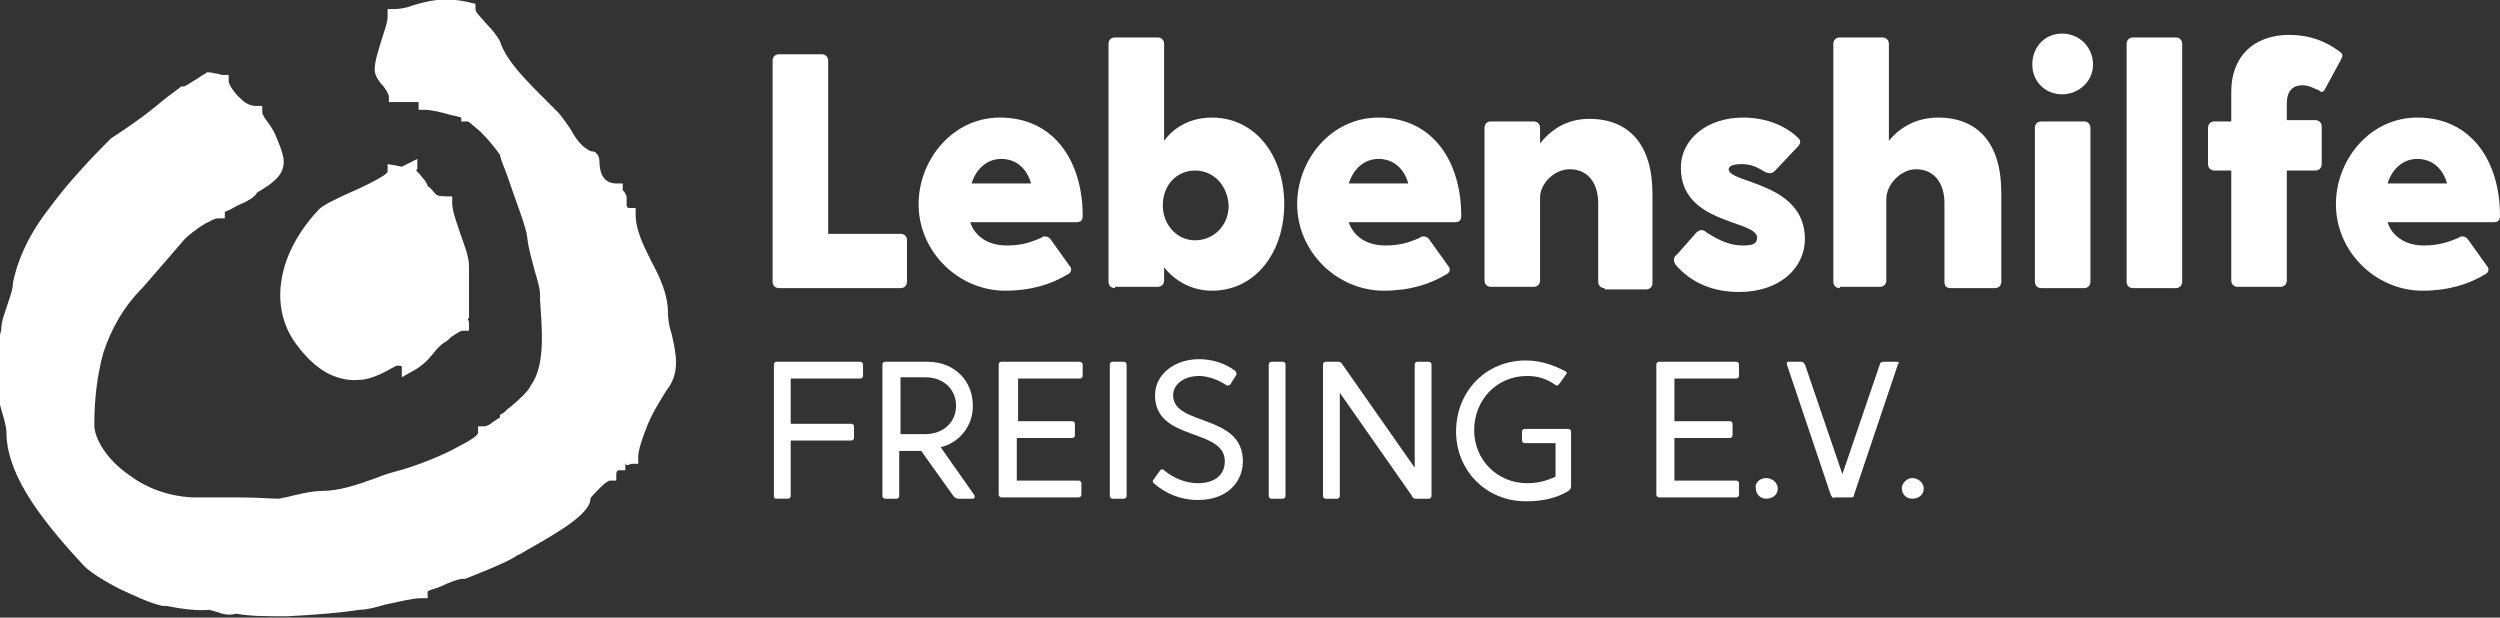
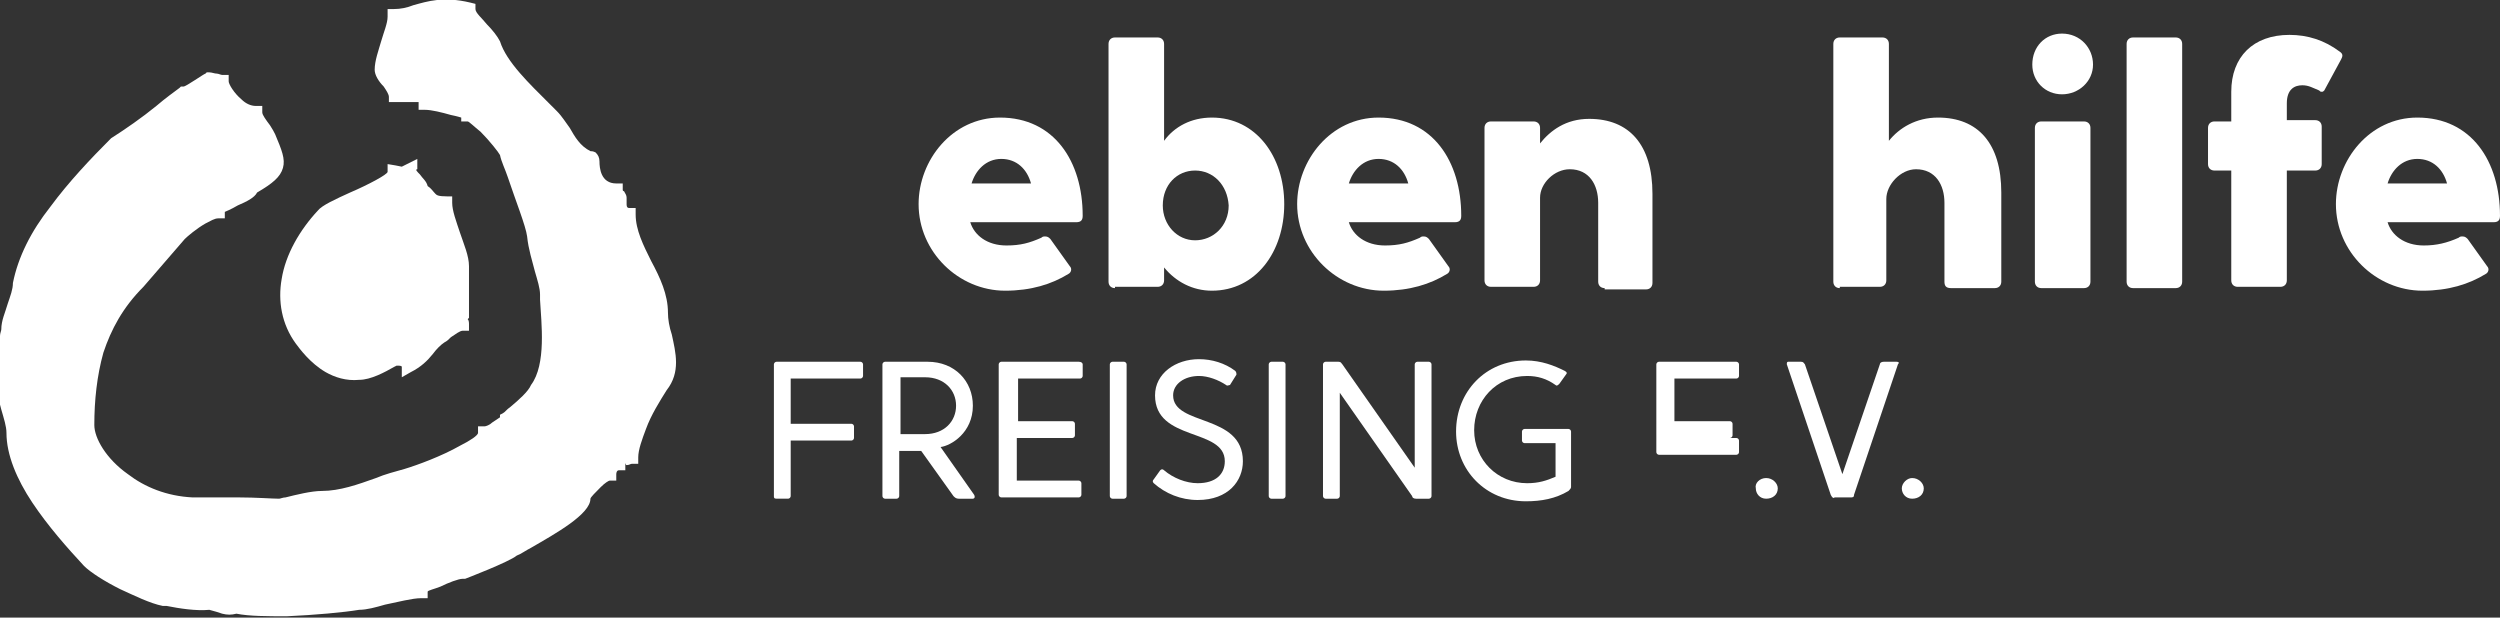
<svg xmlns="http://www.w3.org/2000/svg" version="1.1" id="Ebene_1" x="0px" y="0px" viewBox="0 0 193.5 47.8" enable-background="new 0 0 193.5 47.8" xml:space="preserve">
  <rect x="0" y="0" width="193.5" height="47.8" fill="#333333" stroke="none" />
  <g>
    <g>
      <path id="Fill-3_1_" fill-rule="evenodd" clip-rule="evenodd" fill="#FFFFFF" d="M19.9,14.9c-0.2,0.4-0.8,0.7-1.5,1    c-0.5,0.3-1,0.5-1,0.5v0.5h-0.5c-0.3,0-0.6,0.2-1,0.4c-0.7,0.4-1.4,1-1.6,1.2l-3.2,3.7c-1.6,1.6-2.5,3.3-3.1,5.1    c-0.5,1.8-0.7,3.7-0.7,5.6c0,1,0.9,2.6,2.6,3.8c1.3,1,3,1.7,5,1.8c0.8,0,2.1,0,3.6,0c1.3,0,2.6,0.1,3.1,0.1c0.1,0,0.3-0.1,0.5-0.1    c0.8-0.2,2-0.5,2.8-0.5c1.4,0,2.8-0.5,4.2-1c0.7-0.3,1.5-0.5,2.2-0.7c1-0.3,2.9-1,4.3-1.8c0.8-0.4,1.4-0.8,1.4-1v-0.5h0.5    c0.1,0,0.4-0.1,0.6-0.3c0.3-0.2,0.6-0.4,0.6-0.4v-0.2l0.2-0.1c0.2-0.1,0.3-0.3,0.6-0.5c0.6-0.5,1.4-1.2,1.6-1.7    c1.2-1.6,0.8-4.8,0.7-6.6l0-0.4c0-0.5-0.2-1.1-0.4-1.8c-0.2-0.8-0.5-1.7-0.6-2.7c-0.1-0.8-0.9-2.8-1.5-4.6    c-0.2-0.6-0.5-1.2-0.6-1.7c-0.1-0.2-0.8-1.1-1.5-1.8c-0.5-0.4-0.9-0.8-1-0.8h-0.5V9.1c0,0-0.3-0.1-0.8-0.2c-0.7-0.2-1.5-0.4-2-0.4    h-0.5V7.9c0,0-1.2,0-1.8,0h-0.5V7.5c0-0.2-0.2-0.5-0.4-0.8C29.3,6.3,29,5.8,29,5.4c0-0.7,0.3-1.5,0.5-2.2c0.2-0.7,0.5-1.4,0.5-1.9    V0.7h0.5c0.5,0,1-0.1,1.5-0.3c1.1-0.3,2.3-0.7,4.4-0.2l0.4,0.1v0.4c0,0.3,0.5,0.7,0.9,1.2c0.4,0.4,0.8,0.9,1,1.3    C39.2,4.8,41,6.5,42.5,8l0.6,0.6c0.4,0.4,0.7,0.9,1,1.3c0.4,0.7,0.8,1.4,1.6,1.8c0.1,0,0.2,0,0.4,0.1c0.2,0.2,0.3,0.4,0.3,0.7    c0,0.5,0.1,1.7,1.3,1.7h0.5v0.5c0,0,0,0.1,0.1,0.1c0.1,0.2,0.2,0.3,0.2,0.5c0,0.1,0,0.1,0,0.2c0,0.1,0,0.2,0,0.3    c0,0.1,0,0.3,0.2,0.3h0.5v0.5c0,1.2,0.6,2.4,1.2,3.6c0.7,1.3,1.3,2.6,1.3,4c0,0.5,0.1,1.1,0.3,1.7c0.3,1.4,0.7,2.9-0.4,4.3    c-0.5,0.8-1.2,1.9-1.6,3c-0.3,0.8-0.6,1.6-0.6,2.2v0.5h-0.5c-0.1,0-0.2,0.1-0.4,0.1c-0.1,0-0.1-0.3-0.1-0.1v0.5h-0.5    c-0.2,0-0.2,0.3-0.2,0.3v0.5h-0.5c-0.1,0-0.4,0.2-0.7,0.5c-0.4,0.4-0.8,0.8-0.8,0.9c0,1.2-2.7,2.7-4.6,3.8    c-0.4,0.2-0.8,0.5-1.1,0.6c-0.6,0.5-4,1.8-4,1.8l-0.2,0c-0.3,0-1.1,0.3-1.7,0.6c-0.5,0.2-1,0.3-1,0.4v0.5h-0.5    c-0.7,0-1.8,0.3-2.8,0.5c-0.7,0.2-1.4,0.4-2,0.4c-1.2,0.2-3.4,0.4-5.6,0.5c-1.5,0-2.9,0-3.9-0.2c-0.4,0.1-0.7,0.1-1.1,0    c-0.3-0.1-0.6-0.2-1-0.3c-1,0.1-2.3-0.1-3.3-0.3l-0.3,0c-1-0.2-2.2-0.8-3.3-1.3c-1.2-0.6-2.3-1.3-2.8-1.8c-1.3-1.4-2.8-3.1-4-4.9    c-1.2-1.8-2-3.7-2-5.4c0-0.5-0.2-1.1-0.4-1.8c-0.4-1.5-0.8-3.1-0.1-4.3c-0.1-0.4,0-0.9,0-1.4c0-0.2,0.1-0.4,0.1-0.5    c0-0.7,0.3-1.3,0.5-2c0.2-0.6,0.4-1.1,0.4-1.6c0.4-2,1.4-4,2.9-5.9c1.4-1.9,3.1-3.7,4.7-5.3C9.7,10,11,9.1,12.1,8.2    c0.7-0.6,1.4-1.1,1.8-1.4l0.1-0.1h0.2c0.2,0,1.6-1,1.7-1l0.1-0.1h0.2c0.2,0,0.4,0.1,0.6,0.1c0.1,0,0.3,0.1,0.4,0.1h0.5v0.5    c0,0.2,0.4,0.9,1,1.4C19,8,19.4,8.2,19.8,8.2h0.5v0.5c0,0.2,0.3,0.6,0.6,1c0.2,0.3,0.3,0.5,0.4,0.7c0.5,1.2,0.8,1.9,0.6,2.6    C21.7,13.7,21.1,14.2,19.9,14.9z" />
      <path id="Fill-5_1_" fill-rule="evenodd" clip-rule="evenodd" fill="#FFFFFF" d="M32.5,13.5c0.2,0.3,0.5,0.5,0.6,0.9    c0.3,0.2,0.4,0.4,0.6,0.6c0.1,0.1,0.2,0.2,0.9,0.2H35v0.5c0,0.6,0.3,1.4,0.6,2.3c0.3,0.9,0.7,1.8,0.7,2.6v4l-0.1,0.1    c0.1,0.1,0.1,0.3,0.1,0.4v0.5h-0.5c-0.2,0-0.6,0.3-0.9,0.5c-0.2,0.2-0.3,0.3-0.5,0.4c-0.3,0.2-0.6,0.5-0.9,0.9    c-0.4,0.5-0.9,1-1.7,1.4l-0.7,0.4v-0.8c0-0.1-0.2-0.1-0.4-0.1l-0.2,0.1c-0.7,0.4-1.8,1-2.7,1c-1,0.1-1.9-0.2-2.6-0.6    c-1.2-0.7-2-1.8-2.3-2.2c-1.1-1.5-1.4-3.3-1.1-5c0.3-1.9,1.4-3.8,2.8-5.3c0.3-0.4,1.4-0.9,2.5-1.4c1.4-0.6,2.9-1.4,2.9-1.6v-0.6    l0.6,0.1l0.5,0.1l1.2-0.6v0.8C32.1,13.1,32.3,13.3,32.5,13.5" />
    </g>
    <g>
-       <path fill="#FFFFFF" d="M60.3,22.3c-0.3,0-0.5-0.2-0.5-0.5V4.7c0-0.3,0.2-0.5,0.5-0.5h3.3c0.3,0,0.5,0.2,0.5,0.5v13.4h5.6    c0.3,0,0.5,0.2,0.5,0.5v3.2c0,0.3-0.2,0.5-0.5,0.5L60.3,22.3L60.3,22.3z" />
      <path fill="#FFFFFF" d="M80.6,18.4c0.1-0.1,0.2-0.1,0.3-0.1c0.2,0,0.3,0.1,0.4,0.2l1.5,2.1c0.2,0.2,0.1,0.5-0.1,0.6    c-1.3,0.8-2.9,1.3-4.9,1.3c-3.6,0-6.7-3-6.7-6.7c0-3.4,2.6-6.7,6.3-6.7c4.2,0,6.4,3.4,6.4,7.6c0,0.3-0.1,0.5-0.5,0.5h-8.2    c0.3,1,1.3,1.8,2.8,1.8C79,19,79.7,18.8,80.6,18.4z M79.8,14.2c-0.3-1.1-1.1-1.9-2.3-1.9c-1.2,0-2,0.9-2.3,1.9H79.8z" />
      <path fill="#FFFFFF" d="M86.3,22.3c-0.3,0-0.5-0.2-0.5-0.5V3.4c0-0.3,0.2-0.5,0.5-0.5h3.3c0.3,0,0.5,0.2,0.5,0.5v7.5    c0.8-1.1,2.1-1.8,3.7-1.8c3.4,0,5.6,3,5.6,6.7c0,3.7-2.2,6.7-5.6,6.7c-1.5,0-2.8-0.7-3.7-1.8v1c0,0.3-0.2,0.5-0.5,0.5H86.3z     M92.5,13.2c-1.4,0-2.5,1.1-2.5,2.7c0,1.5,1.1,2.7,2.5,2.7s2.6-1.1,2.6-2.7C95,14.3,93.9,13.2,92.5,13.2z" />
      <path fill="#FFFFFF" d="M109.9,18.4c0.1-0.1,0.2-0.1,0.3-0.1c0.2,0,0.3,0.1,0.4,0.2l1.5,2.1c0.2,0.2,0.1,0.5-0.1,0.6    c-1.3,0.8-2.9,1.3-4.9,1.3c-3.6,0-6.7-3-6.7-6.7c0-3.4,2.6-6.7,6.3-6.7c4.2,0,6.4,3.4,6.4,7.6c0,0.3-0.1,0.5-0.5,0.5h-8.2    c0.3,1,1.3,1.8,2.8,1.8C108.3,19,109,18.8,109.9,18.4z M109,14.2c-0.3-1.1-1.1-1.9-2.3-1.9c-1.2,0-2,0.9-2.3,1.9H109z" />
      <path fill="#FFFFFF" d="M124.2,22.3c-0.3,0-0.5-0.2-0.5-0.5v-6.1c0-1.4-0.7-2.6-2.2-2.6c-1.2,0-2.3,1.1-2.3,2.2v6.4    c0,0.3-0.2,0.5-0.5,0.5h-3.3c-0.3,0-0.5-0.2-0.5-0.5V9.9c0-0.3,0.2-0.5,0.5-0.5h3.3c0.3,0,0.5,0.2,0.5,0.5v1.2    c0.8-1,2-1.9,3.8-1.9c3.1,0,4.9,2,4.9,5.8v6.9c0,0.3-0.2,0.5-0.5,0.5H124.2z" />
-       <path fill="#FFFFFF" d="M134.9,19c0.7,0,1.1-0.1,1.1-0.6c0-1.4-5.9-1-5.9-5.4c0-2.3,2.1-3.9,4.8-3.9c1.9,0,3.4,0.7,4.3,1.6    c0.2,0.2,0.2,0.4-0.1,0.7l-1.7,1.8c-0.1,0.1-0.2,0.2-0.4,0.2c-0.1,0-0.2,0-0.4-0.1c-0.5-0.3-1-0.6-1.8-0.6c-0.5,0-1,0.1-1,0.4    c0,1.1,5.9,1,5.9,5.4c0,2.2-1.9,4.1-5.1,4.1c-2,0-3.7-0.7-4.9-2.1c-0.2-0.3-0.2-0.6,0.1-0.8l1.5-1.7c0.1-0.1,0.3-0.2,0.4-0.2    s0.3,0.1,0.4,0.2C133.2,18.7,134,19,134.9,19z" />
      <path fill="#FFFFFF" d="M142.4,22.3c-0.3,0-0.5-0.2-0.5-0.5V3.4c0-0.3,0.2-0.5,0.5-0.5h3.3c0.3,0,0.5,0.2,0.5,0.5v7.5    c0.8-1,2.1-1.8,3.8-1.8c3.1,0,4.9,2,4.9,5.8v6.9c0,0.3-0.2,0.5-0.5,0.5H151c-0.4,0-0.5-0.2-0.5-0.5v-6.1c0-1.4-0.7-2.6-2.2-2.6    c-1.2,0-2.3,1.2-2.3,2.3v6.3c0,0.3-0.2,0.5-0.5,0.5H142.4z" />
      <path fill="#FFFFFF" d="M159.6,2.6c1.4,0,2.4,1.1,2.4,2.4c0,1.3-1.1,2.3-2.4,2.3c-1.3,0-2.3-1-2.3-2.3    C157.3,3.6,158.3,2.6,159.6,2.6z M158,22.3c-0.3,0-0.5-0.2-0.5-0.5V9.9c0-0.3,0.2-0.5,0.5-0.5h3.3c0.3,0,0.5,0.2,0.5,0.5v11.9    c0,0.3-0.2,0.5-0.5,0.5H158z" />
      <path fill="#FFFFFF" d="M165.1,22.3c-0.3,0-0.5-0.2-0.5-0.5V3.4c0-0.3,0.2-0.5,0.5-0.5h3.3c0.3,0,0.5,0.2,0.5,0.5v18.4    c0,0.3-0.2,0.5-0.5,0.5H165.1z" />
      <path fill="#FFFFFF" d="M179.9,7c-0.1,0.1-0.1,0.1-0.2,0.1c-0.1,0-0.1,0-0.2-0.1c-0.5-0.2-0.8-0.4-1.3-0.4c-0.6,0-1.2,0.3-1.2,1.4    v1.3h2.2c0.3,0,0.5,0.2,0.5,0.5v2.9c0,0.3-0.2,0.5-0.5,0.5h-2.2v8.5c0,0.3-0.2,0.5-0.5,0.5h-3.3c-0.3,0-0.5-0.2-0.5-0.5v-8.5h-1.3    c-0.3,0-0.5-0.2-0.5-0.5V9.9c0-0.3,0.2-0.5,0.5-0.5h1.3V7.1c0-2.7,1.7-4.4,4.5-4.4c1.4,0,2.7,0.4,3.9,1.3c0.3,0.2,0.2,0.4,0.1,0.6    L179.9,7z" />
      <path fill="#FFFFFF" d="M190.3,18.4c0.1-0.1,0.2-0.1,0.3-0.1c0.2,0,0.3,0.1,0.4,0.2l1.5,2.1c0.2,0.2,0.1,0.5-0.1,0.6    c-1.3,0.8-2.9,1.3-4.9,1.3c-3.6,0-6.7-3-6.7-6.7c0-3.4,2.6-6.7,6.3-6.7c4.2,0,6.4,3.4,6.4,7.6c0,0.3-0.1,0.5-0.5,0.5h-8.2    c0.3,1,1.3,1.8,2.8,1.8C188.6,19,189.4,18.8,190.3,18.4z M189.4,14.2c-0.3-1.1-1.1-1.9-2.3-1.9c-1.2,0-2,0.9-2.3,1.9H189.4z" />
    </g>
    <g>
      <path fill="#FFFFFF" d="M59.9,38.4V28.2c0-0.1,0.1-0.2,0.2-0.2h6.5c0.1,0,0.2,0.1,0.2,0.2v0.9c0,0.1-0.1,0.2-0.2,0.2h-5.4v3.5h4.7    c0.1,0,0.2,0.1,0.2,0.2v0.9c0,0.1-0.1,0.2-0.2,0.2h-4.7v4.3c0,0.1-0.1,0.2-0.2,0.2h-0.9C59.9,38.6,59.9,38.5,59.9,38.4z" />
      <path fill="#FFFFFF" d="M75.3,38.6c0,0-1,0-1.1,0c-0.2,0-0.3-0.1-0.4-0.2l-2.5-3.5h-1.7v3.5c0,0.1-0.1,0.2-0.2,0.2h-0.9    c-0.1,0-0.2-0.1-0.2-0.2V28.2c0-0.1,0.1-0.2,0.2-0.2h3.3c2.1,0,3.5,1.5,3.5,3.4c0,2.1-1.7,3.1-2.5,3.2l2.6,3.7    C75.5,38.5,75.4,38.6,75.3,38.6z M69.7,33.6h1.9c1.5,0,2.4-1,2.4-2.2c0-1.2-0.9-2.2-2.4-2.2h-1.9C69.7,30.8,69.7,33.6,69.7,33.6z" />
      <path fill="#FFFFFF" d="M83.8,28.2v0.9c0,0.1-0.1,0.2-0.2,0.2h-4.8v3.3H83c0.1,0,0.2,0.1,0.2,0.2v0.9c0,0.1-0.1,0.2-0.2,0.2h-4.3    v3.3h4.8c0.1,0,0.2,0.1,0.2,0.2v0.9c0,0.1-0.1,0.2-0.2,0.2h-6c-0.1,0-0.2-0.1-0.2-0.2V28.2c0-0.1,0.1-0.2,0.2-0.2h6    C83.7,28,83.8,28.1,83.8,28.2z" />
      <path fill="#FFFFFF" d="M86.1,38.6c-0.1,0-0.2-0.1-0.2-0.2V28.2c0-0.1,0.1-0.2,0.2-0.2H87c0.1,0,0.2,0.1,0.2,0.2v10.2    c0,0.1-0.1,0.2-0.2,0.2C87,38.6,86.1,38.6,86.1,38.6z" />
      <path fill="#FFFFFF" d="M94.9,29.8c-0.6-0.4-1.4-0.7-2.1-0.7c-1.1,0-2,0.6-2,1.5c0,2.4,5.4,1.4,5.4,5.1c0,1.5-1.1,3-3.5,3    c-1.3,0-2.5-0.5-3.4-1.3c-0.1-0.1-0.1-0.2,0-0.3l0.5-0.7c0.1-0.1,0.2-0.1,0.3,0c0.7,0.6,1.7,1,2.6,1c1.4,0,2.1-0.7,2.1-1.7    c0-2.6-5.4-1.5-5.4-5.1c0-1.7,1.6-2.8,3.4-2.8c1,0,2,0.3,2.8,0.9c0.1,0.1,0.1,0.2,0.1,0.3l-0.5,0.8C95.1,29.8,95,29.9,94.9,29.8z" />
      <path fill="#FFFFFF" d="M98.4,38.6c-0.1,0-0.2-0.1-0.2-0.2V28.2c0-0.1,0.1-0.2,0.2-0.2h0.9c0.1,0,0.2,0.1,0.2,0.2v10.2    c0,0.1-0.1,0.2-0.2,0.2C99.4,38.6,98.5,38.6,98.4,38.6z" />
      <path fill="#FFFFFF" d="M109.3,38.4l-5.6-8v8c0,0.1-0.1,0.2-0.2,0.2h-0.9c-0.1,0-0.2-0.1-0.2-0.2V28.2c0-0.1,0.1-0.2,0.2-0.2h1    c0.2,0,0.2,0.1,0.3,0.2l5.6,8v-8c0-0.1,0.1-0.2,0.2-0.2h0.9c0.1,0,0.2,0.1,0.2,0.2v10.2c0,0.1-0.1,0.2-0.2,0.2h-1    C109.4,38.6,109.3,38.5,109.3,38.4z" />
      <path fill="#FFFFFF" d="M118,34.3c-0.1,0-0.2-0.1-0.2-0.2v-0.7c0-0.1,0.1-0.2,0.2-0.2h3.4c0.1,0,0.2,0.1,0.2,0.2v4.3    c0,0.1-0.1,0.2-0.2,0.3c-1,0.6-2.1,0.8-3.3,0.8c-3.1,0-5.4-2.4-5.4-5.4c0-3.1,2.3-5.5,5.4-5.5c1.2,0,2.2,0.4,3,0.8    c0.2,0.1,0.2,0.2,0.1,0.3l-0.5,0.7c-0.1,0.1-0.2,0.2-0.3,0.1c-0.7-0.5-1.4-0.7-2.2-0.7c-2.4,0-4.1,1.9-4.1,4.2    c0,2.3,1.8,4.1,4.1,4.1c0.9,0,1.5-0.2,2.2-0.5v-2.6C120.3,34.3,118,34.3,118,34.3z" />
-       <path fill="#FFFFFF" d="M134.6,28.2v0.9c0,0.1-0.1,0.2-0.2,0.2h-4.8v3.3h4.3c0.1,0,0.2,0.1,0.2,0.2v0.9c0,0.1-0.1,0.2-0.2,0.2    h-4.3v3.3h4.8c0.1,0,0.2,0.1,0.2,0.2v0.9c0,0.1-0.1,0.2-0.2,0.2h-6c-0.1,0-0.2-0.1-0.2-0.2V28.2c0-0.1,0.1-0.2,0.2-0.2h6    C134.5,28,134.6,28.1,134.6,28.2z" />
+       <path fill="#FFFFFF" d="M134.6,28.2v0.9c0,0.1-0.1,0.2-0.2,0.2h-4.8v3.3h4.3c0.1,0,0.2,0.1,0.2,0.2v0.9c0,0.1-0.1,0.2-0.2,0.2    h-4.3h4.8c0.1,0,0.2,0.1,0.2,0.2v0.9c0,0.1-0.1,0.2-0.2,0.2h-6c-0.1,0-0.2-0.1-0.2-0.2V28.2c0-0.1,0.1-0.2,0.2-0.2h6    C134.5,28,134.6,28.1,134.6,28.2z" />
      <path fill="#FFFFFF" d="M136.7,37c0.5,0,0.9,0.4,0.9,0.8c0,0.5-0.4,0.8-0.9,0.8c-0.5,0-0.8-0.4-0.8-0.8    C135.8,37.4,136.2,37,136.7,37z" />
      <path fill="#FFFFFF" d="M141.7,38.3l-3.4-10.1c0-0.1,0-0.2,0.1-0.2h1c0.2,0,0.2,0.1,0.3,0.2l2.9,8.5l2.9-8.5    c0-0.1,0.1-0.2,0.3-0.2h1c0.2,0,0.2,0.1,0.1,0.2l-3.4,10.1c0,0.2-0.1,0.2-0.3,0.2H142C141.9,38.6,141.8,38.5,141.7,38.3z" />
      <path fill="#FFFFFF" d="M148,37c0.5,0,0.9,0.4,0.9,0.8c0,0.5-0.4,0.8-0.9,0.8c-0.5,0-0.8-0.4-0.8-0.8C147.2,37.4,147.6,37,148,37z    " />
    </g>
  </g>
</svg>